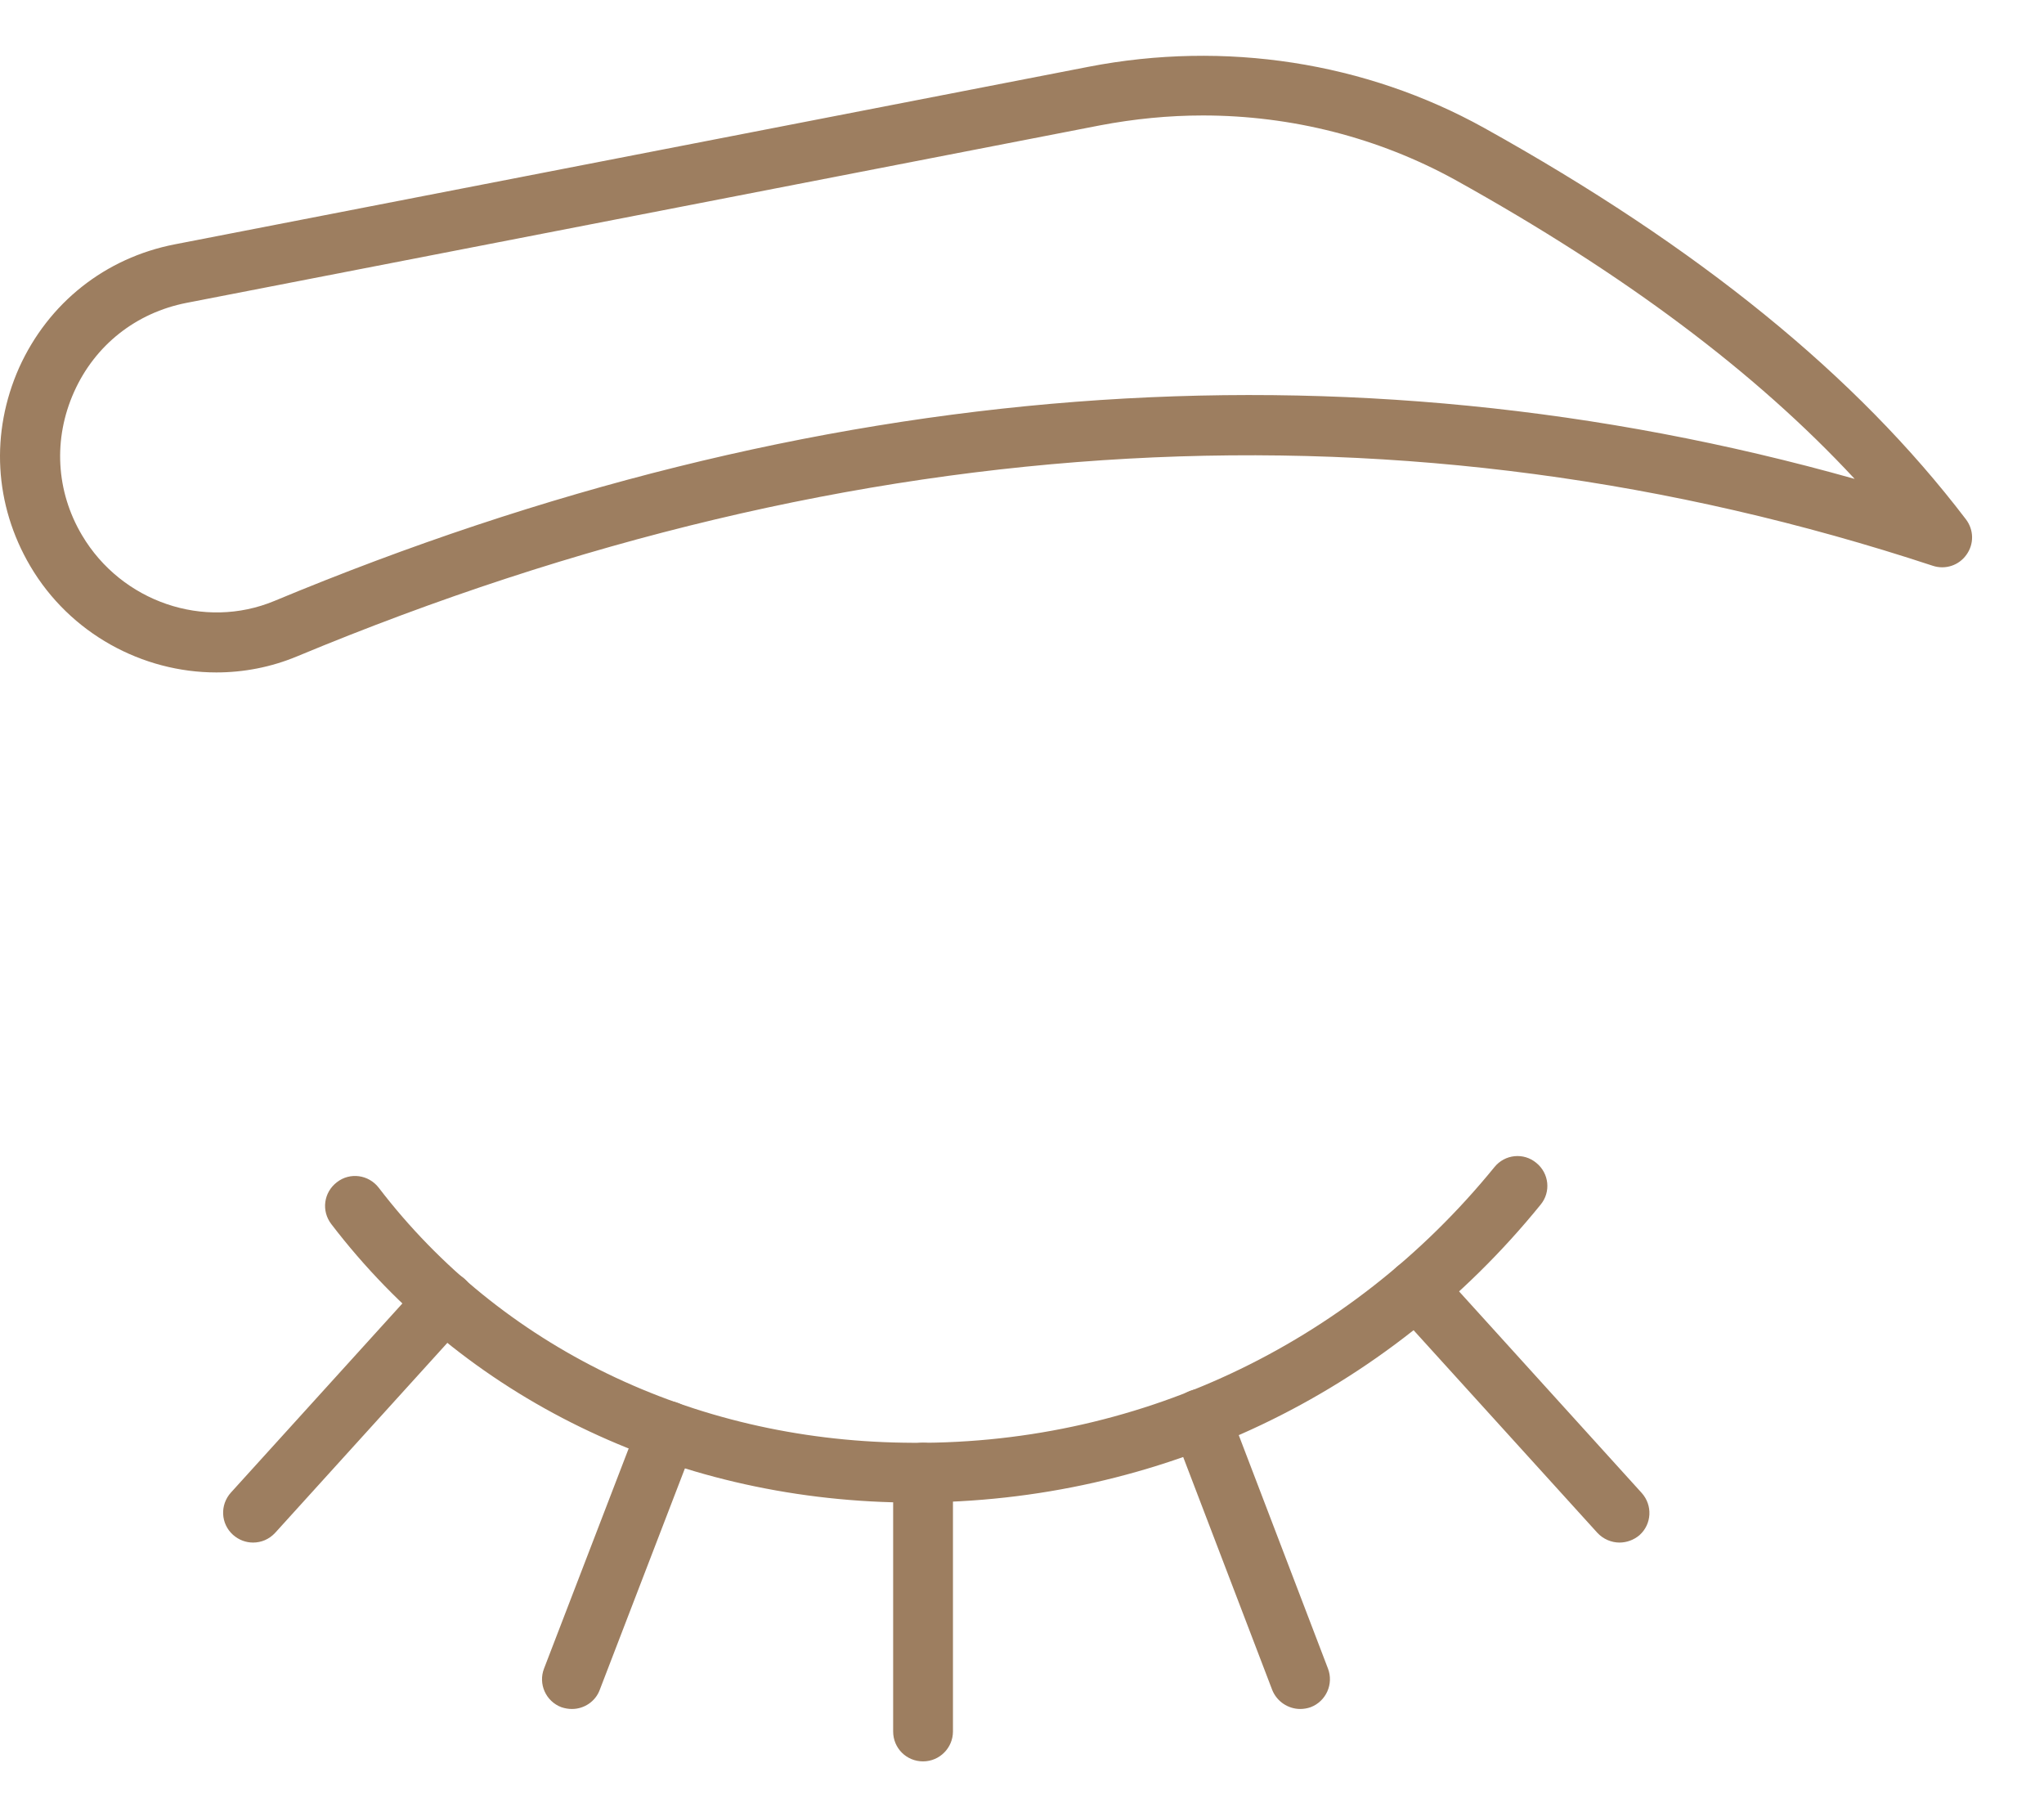
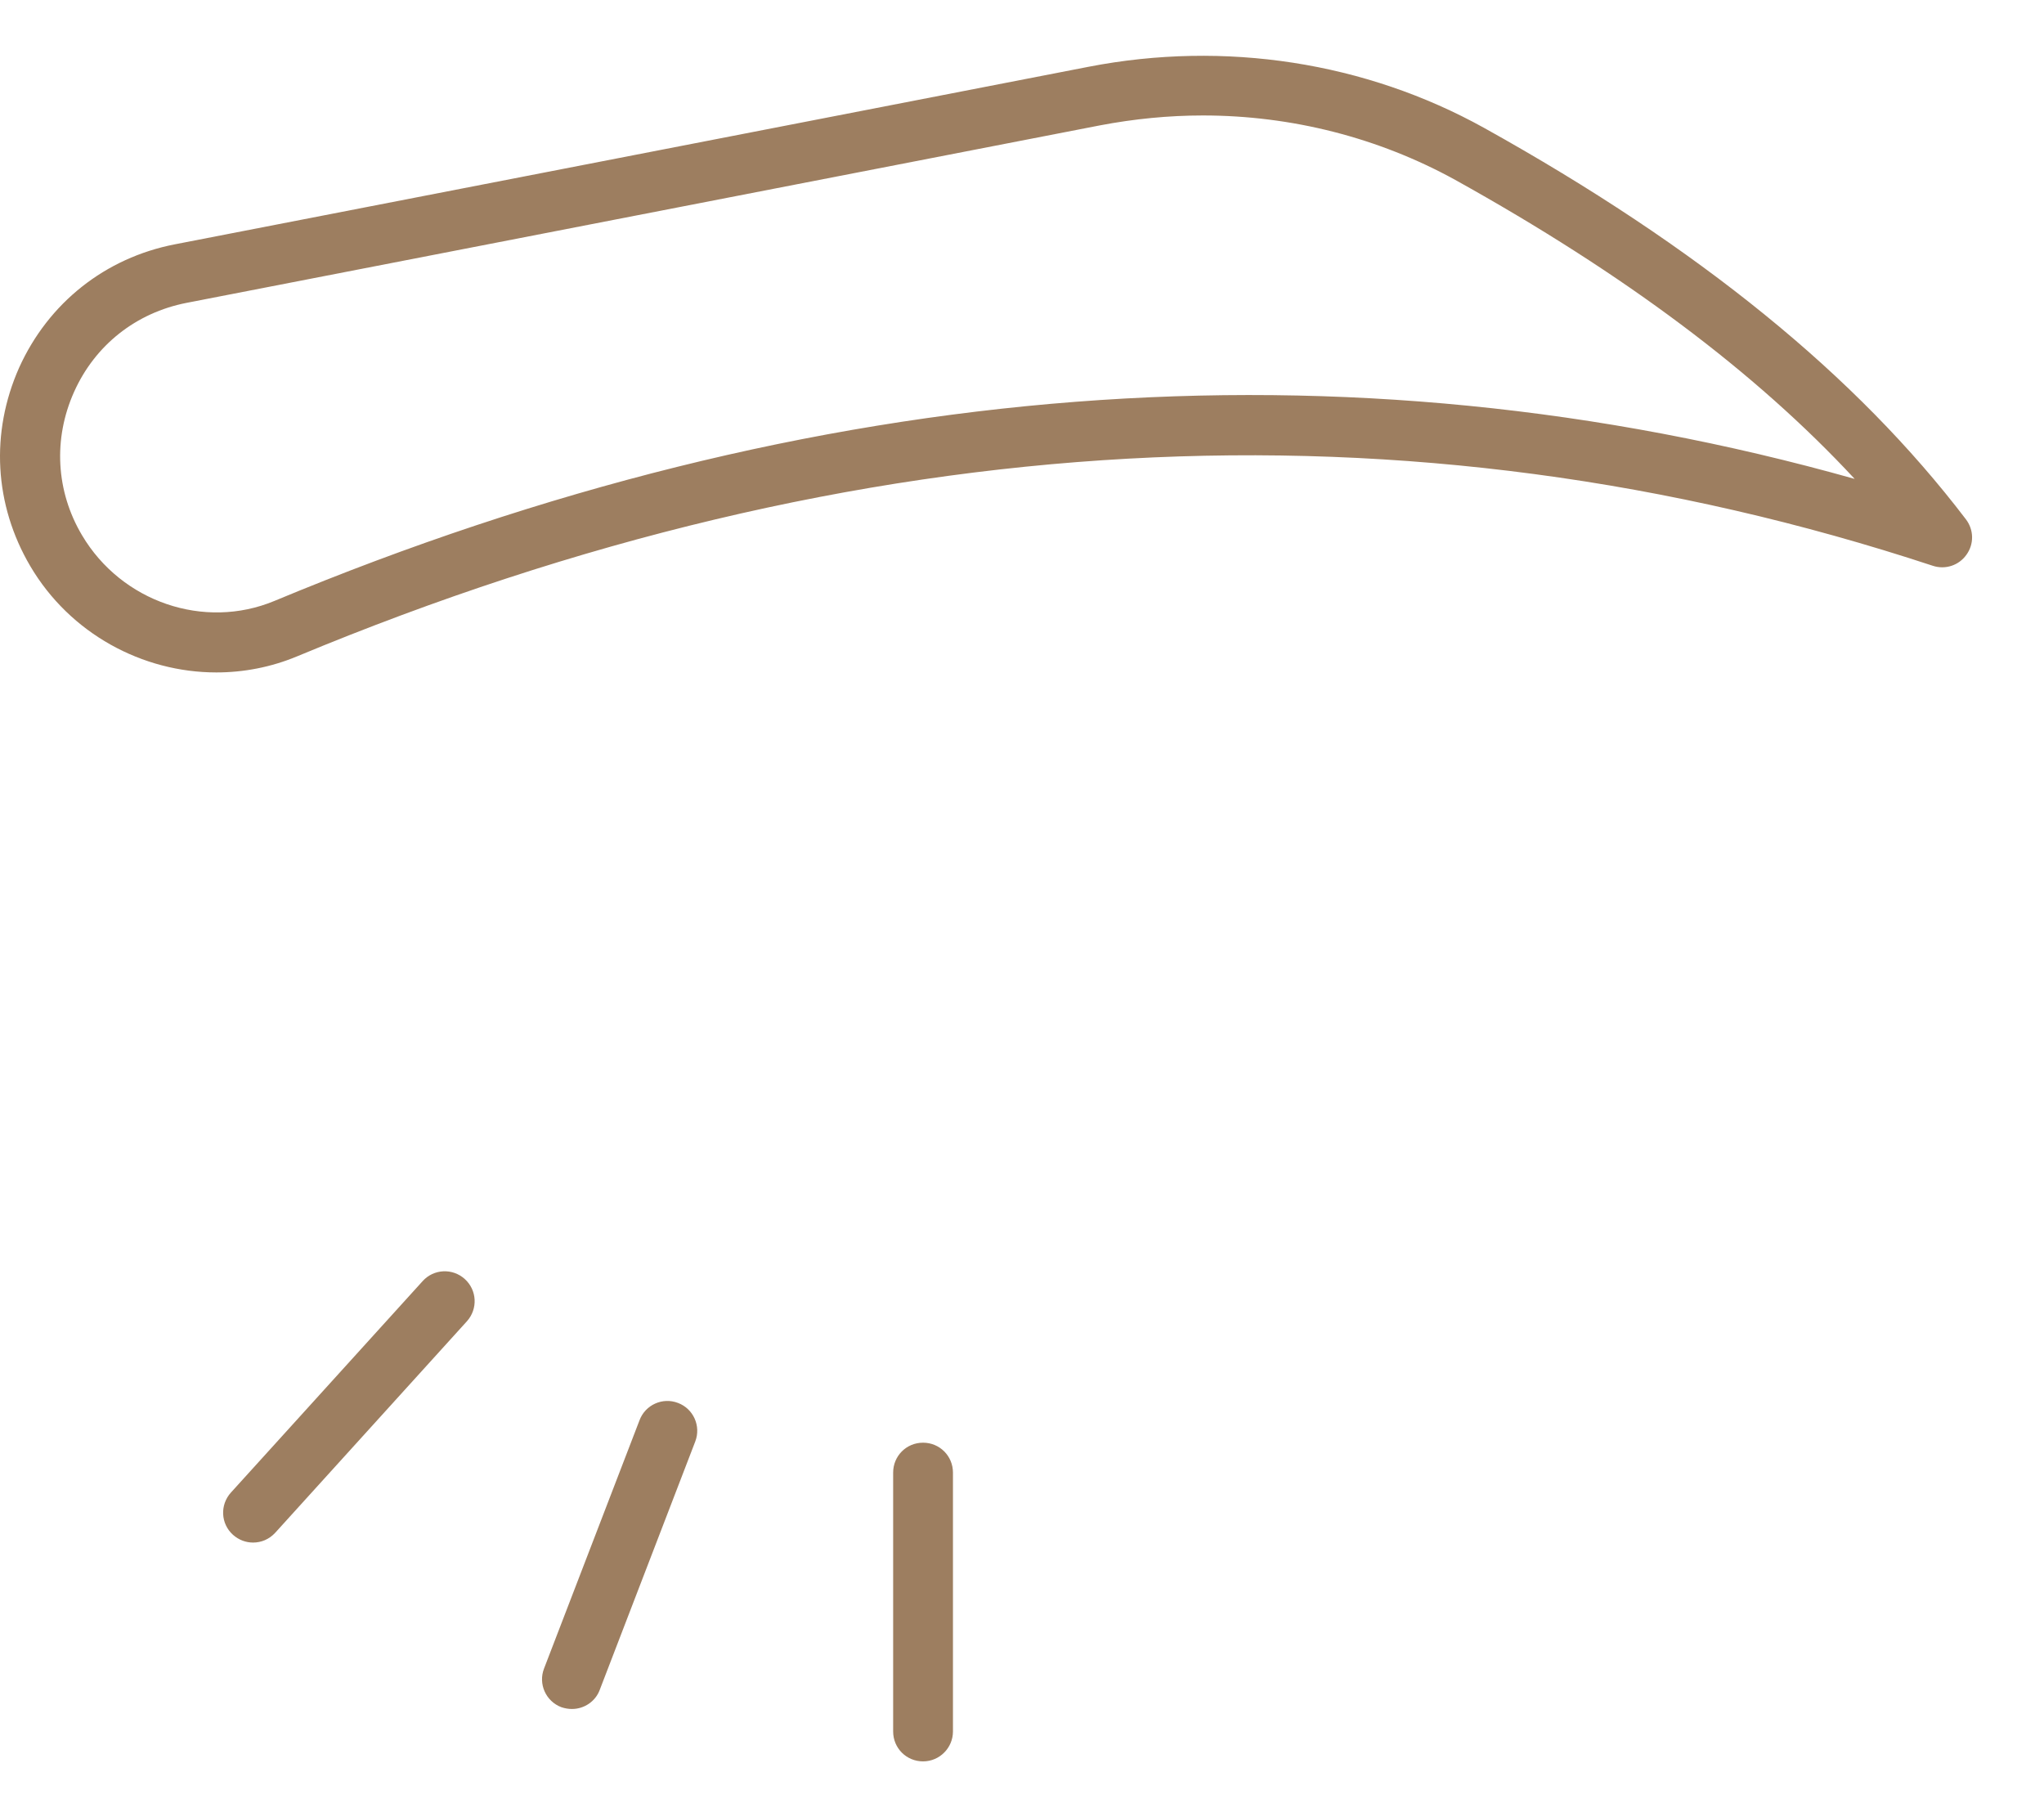
<svg xmlns="http://www.w3.org/2000/svg" width="27" height="24" viewBox="0 0 27 24" fill="none">
-   <path d="M12.083 19.844H11.924C8.883 19.799 6.131 18.46 4.377 16.168C4.242 15.993 4.275 15.748 4.45 15.614C4.621 15.48 4.869 15.512 5.004 15.688C6.612 17.788 9.14 19.013 11.936 19.054C14.985 19.111 17.822 17.772 19.74 15.415C19.878 15.244 20.126 15.219 20.293 15.358C20.464 15.496 20.489 15.744 20.35 15.911C18.315 18.419 15.307 19.844 12.083 19.844Z" fill="#9D7E60" />
  <path d="M12.193 23.263C11.973 23.263 11.798 23.088 11.798 22.868V19.449C11.798 19.229 11.973 19.054 12.193 19.054C12.412 19.054 12.588 19.229 12.588 19.449V22.868C12.588 23.084 12.412 23.263 12.193 23.263Z" fill="#9D7E60" />
  <path d="M7.556 22.571C7.507 22.571 7.462 22.563 7.414 22.547C7.21 22.469 7.108 22.241 7.186 22.038L8.448 18.757C8.525 18.553 8.753 18.451 8.956 18.529C9.16 18.606 9.262 18.834 9.184 19.038L7.922 22.319C7.865 22.473 7.715 22.571 7.556 22.571Z" fill="#9D7E60" />
  <path d="M3.343 20.373C3.249 20.373 3.156 20.34 3.078 20.271C2.915 20.125 2.903 19.876 3.05 19.713L5.582 16.921C5.728 16.758 5.977 16.746 6.139 16.892C6.302 17.039 6.314 17.287 6.168 17.45L3.636 20.243C3.554 20.332 3.449 20.373 3.343 20.373Z" fill="#9D7E60" />
-   <path d="M17.175 22.571C17.017 22.571 16.866 22.473 16.805 22.319L15.49 18.879C15.413 18.675 15.514 18.448 15.718 18.37C15.921 18.293 16.149 18.395 16.227 18.598L17.542 22.038C17.619 22.241 17.517 22.469 17.314 22.547C17.269 22.563 17.22 22.571 17.175 22.571Z" fill="#9D7E60" />
-   <path d="M21.392 20.373C21.287 20.373 21.177 20.328 21.099 20.243L18.421 17.291C18.274 17.129 18.287 16.88 18.449 16.734C18.612 16.587 18.86 16.599 19.007 16.762L21.686 19.718C21.832 19.881 21.82 20.129 21.657 20.275C21.58 20.34 21.486 20.373 21.392 20.373Z" fill="#9D7E60" />
  <path d="M2.858 8.881C1.881 8.881 0.925 8.368 0.4 7.477C-0.077 6.667 -0.129 5.714 0.253 4.855C0.64 4 1.389 3.406 2.309 3.227L14.379 0.882C16.182 0.532 18.038 0.821 19.602 1.688C22.443 3.268 24.523 4.961 25.968 6.858C26.074 6.997 26.078 7.184 25.976 7.326C25.875 7.469 25.696 7.526 25.533 7.473C18.592 5.185 11.322 5.588 3.921 8.67C3.579 8.812 3.217 8.881 2.859 8.881L2.858 8.881ZM15.889 1.525C15.437 1.525 14.981 1.57 14.529 1.656L2.464 4C1.796 4.131 1.255 4.558 0.978 5.177C0.701 5.796 0.738 6.488 1.084 7.07C1.605 7.949 2.696 8.323 3.624 7.937C10.748 4.969 17.766 4.428 24.499 6.325C23.188 4.912 21.45 3.614 19.223 2.376C18.209 1.818 17.061 1.525 15.889 1.525Z" fill="#9D7E60" />
</svg>